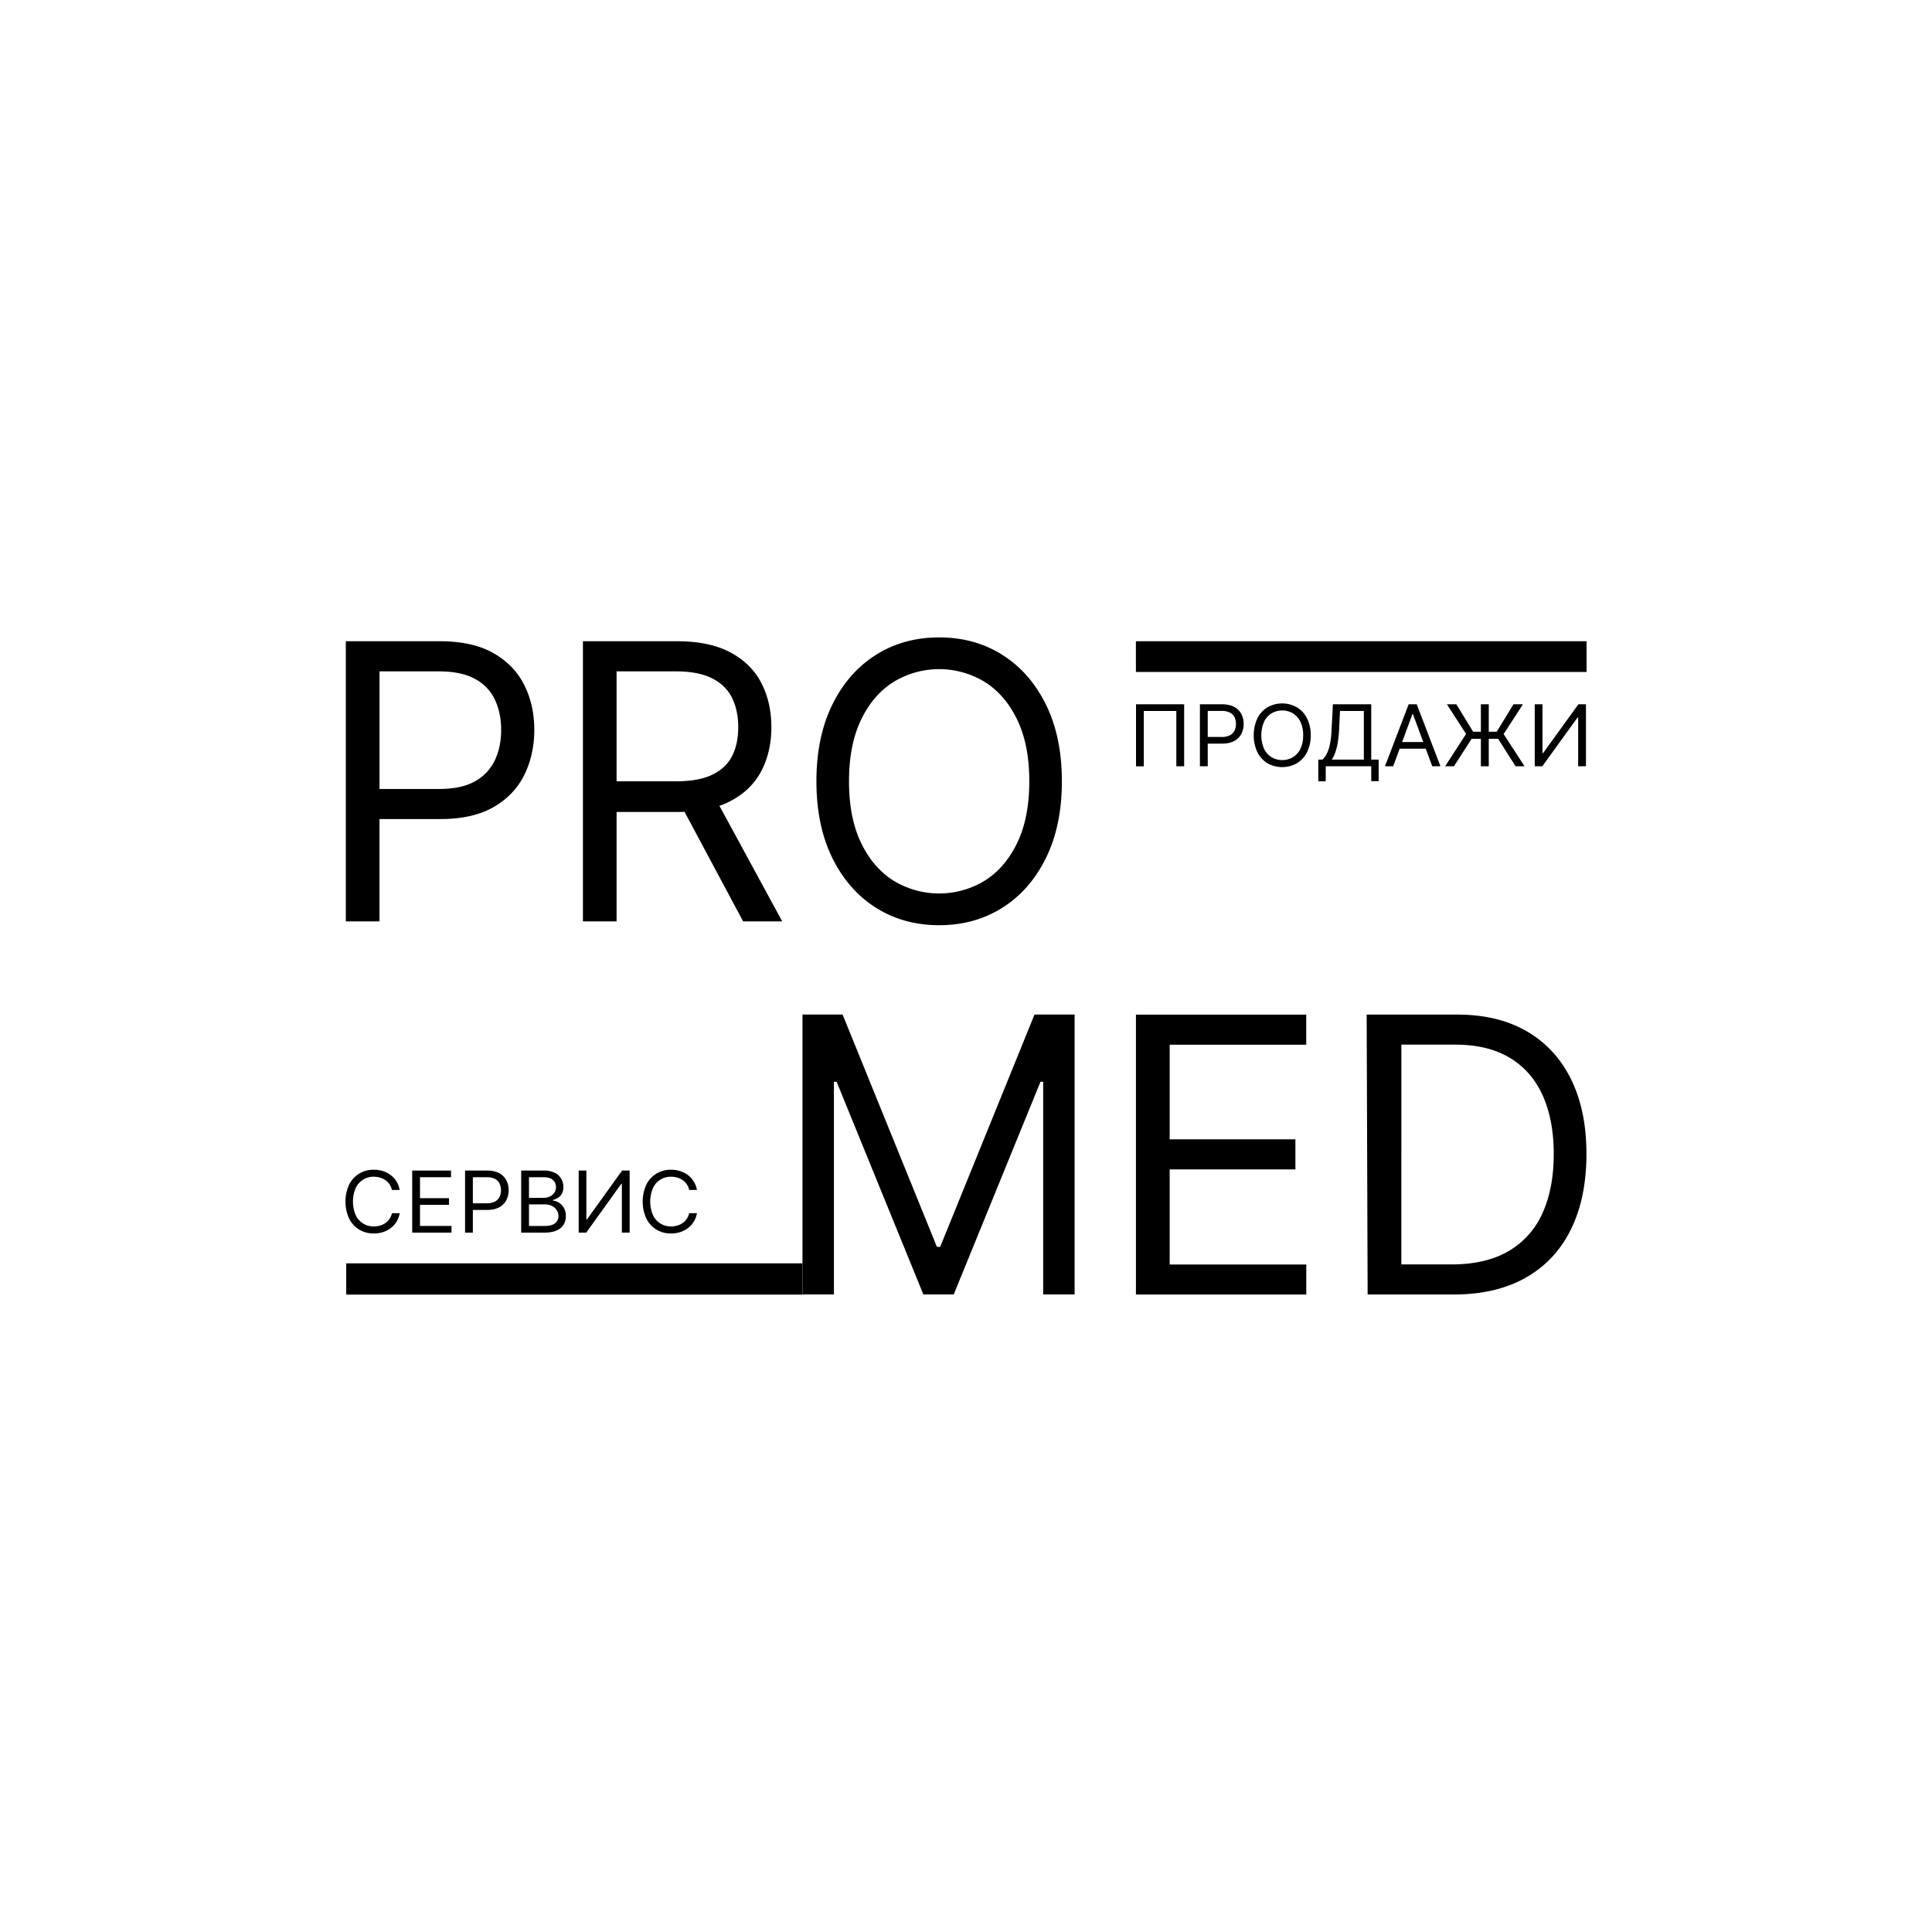
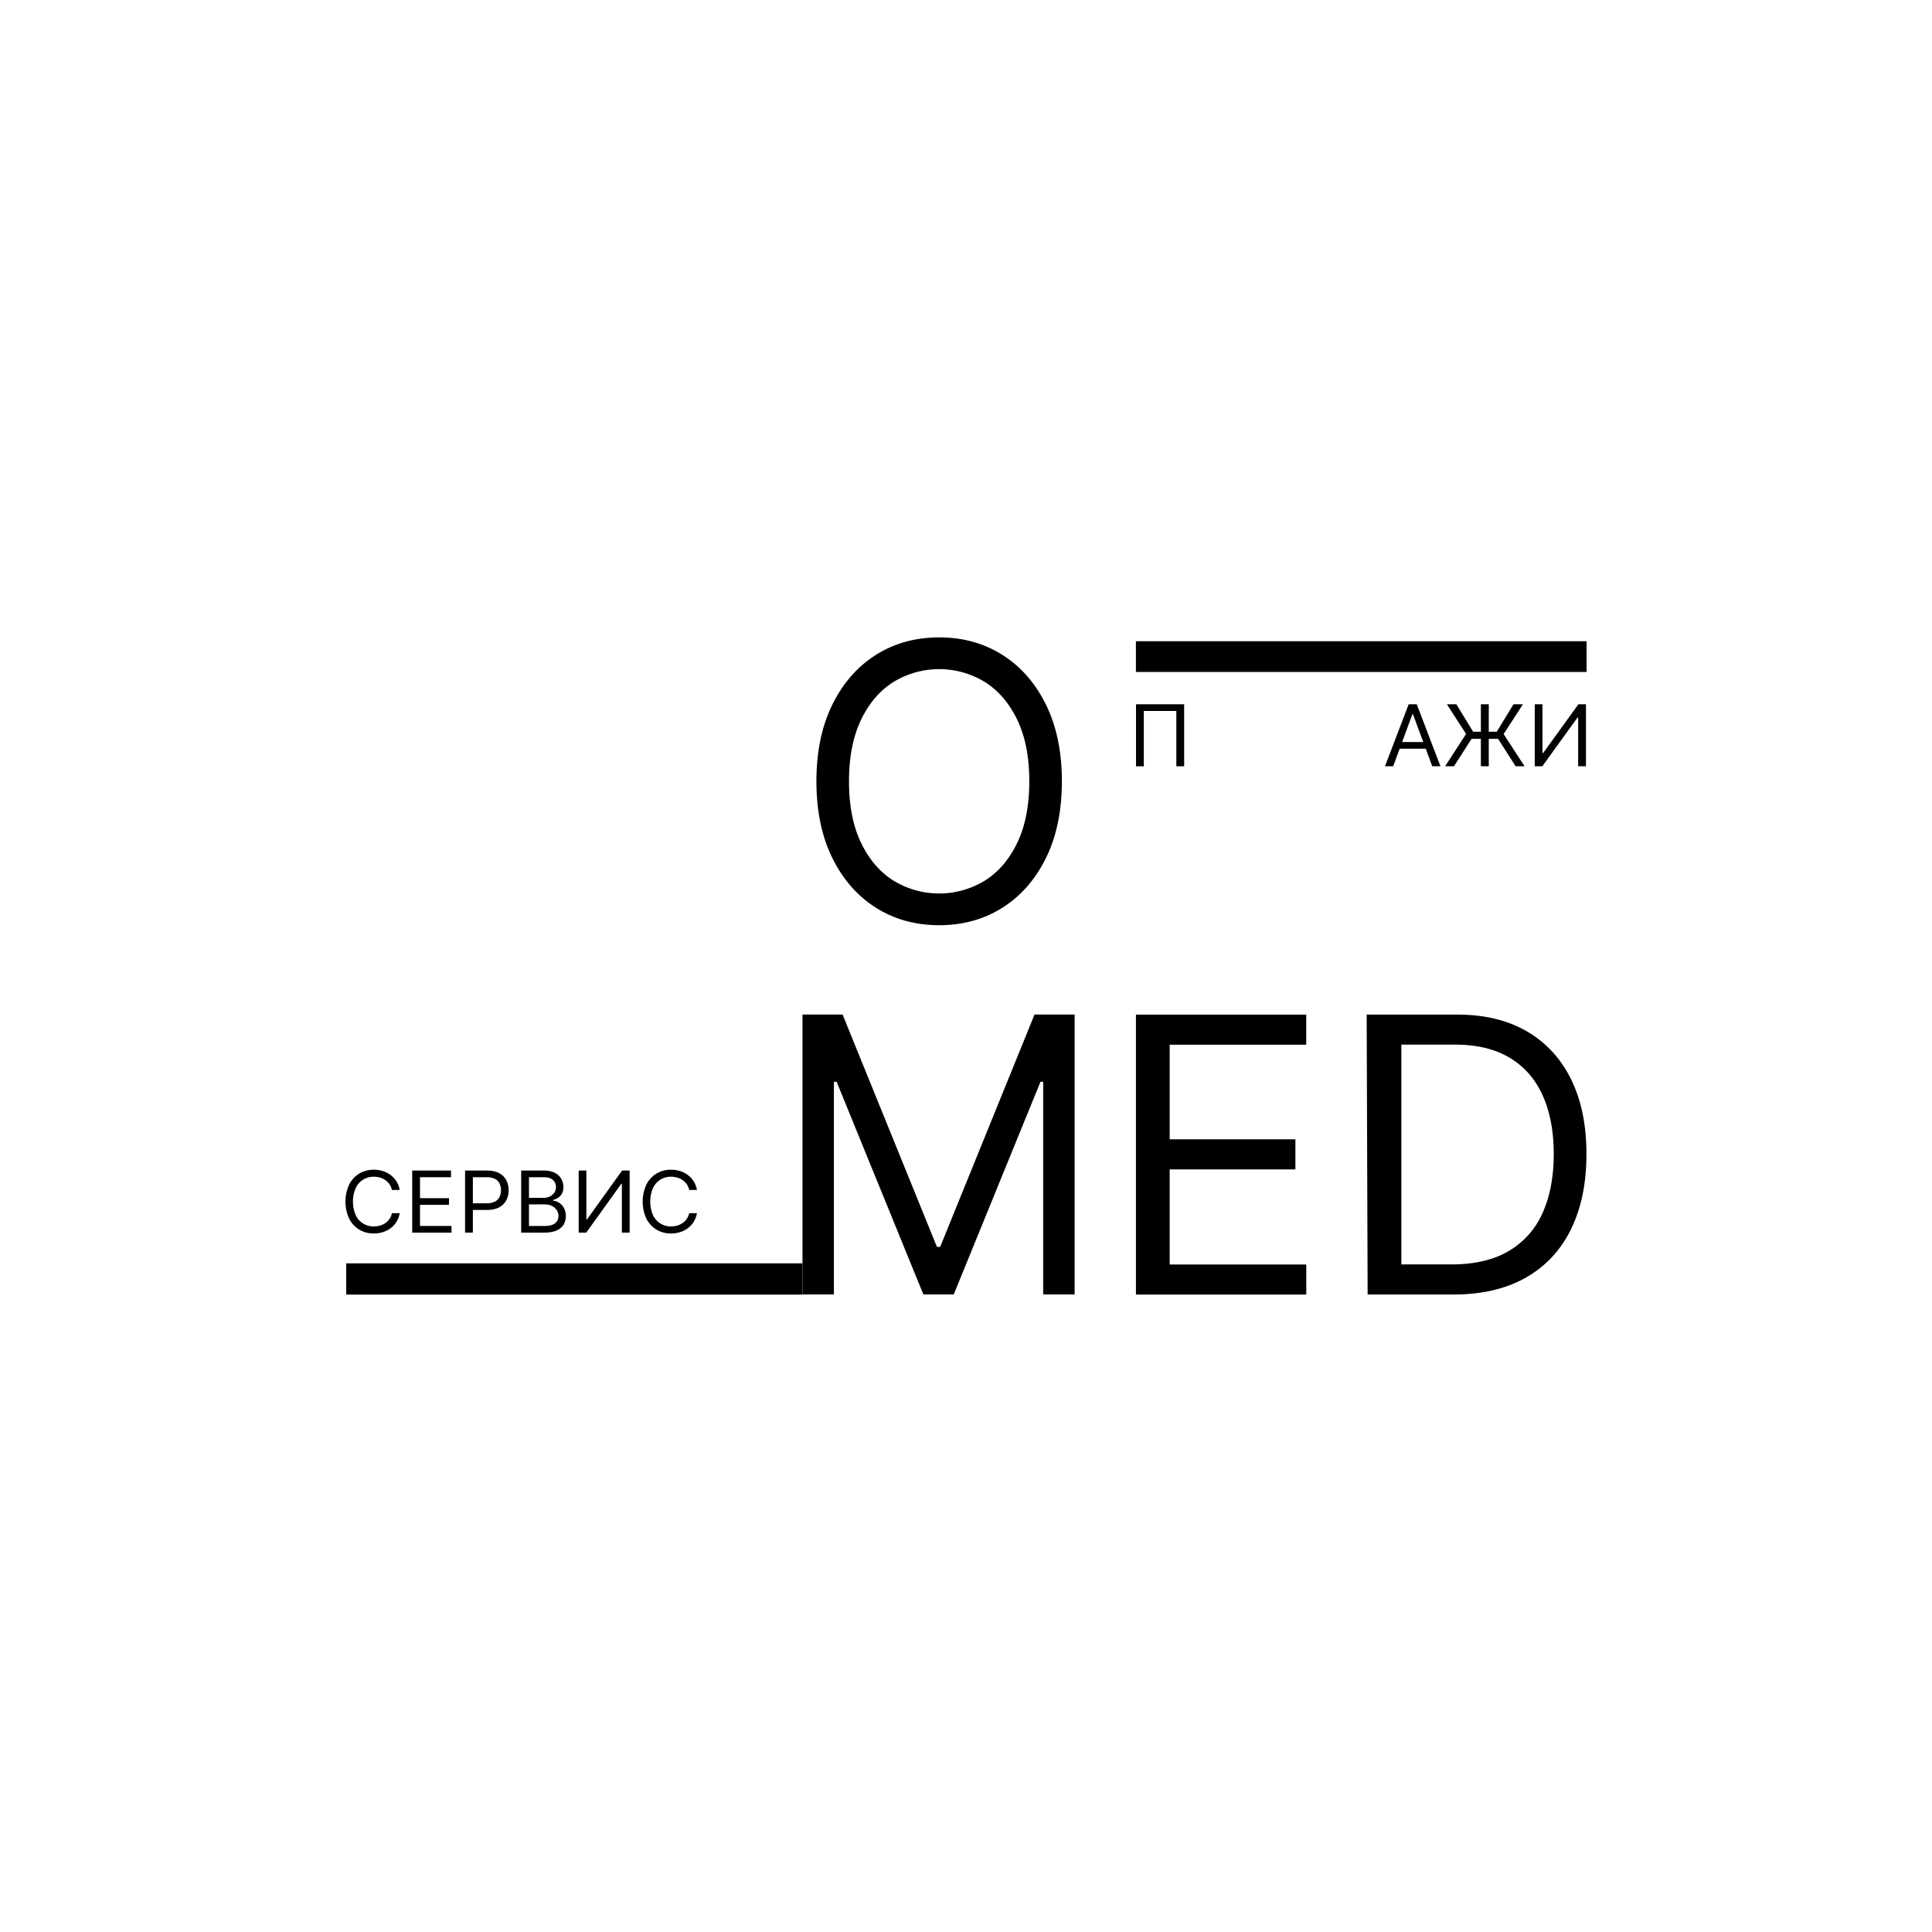
<svg xmlns="http://www.w3.org/2000/svg" id="Layer_1" data-name="Layer 1" viewBox="0 0 2000 2000">
  <path d="M1225.83,729.06v64.18h-8.09V736h-33.67v57.29H1176V729.06Z" />
-   <path d="M1242.15,793.24V729.06h22.57q7.86,0,12.87,2.71a17.56,17.56,0,0,1,7.43,7.32,21.8,21.8,0,0,1,2.41,10.28,22.09,22.09,0,0,1-2.4,10.31,17.59,17.59,0,0,1-7.39,7.38q-5,2.75-12.79,2.74h-16.18v-6.9h15.92a18,18,0,0,0,8.65-1.78,11,11,0,0,0,4.75-4.84,16.85,16.85,0,0,0,0-13.81,10.72,10.72,0,0,0-4.78-4.78,18.82,18.82,0,0,0-8.75-1.74h-14.22v57.29Z" />
-   <path d="M1356.86,761.15A37.74,37.74,0,0,1,1353,778.7a28,28,0,0,1-10.47,11.41,30.83,30.83,0,0,1-30.41,0,27.9,27.9,0,0,1-10.47-11.41,42.22,42.22,0,0,1,0-35.1,27.9,27.9,0,0,1,10.47-11.41,30.83,30.83,0,0,1,30.41,0A28,28,0,0,1,1353,743.6,37.74,37.74,0,0,1,1356.86,761.15Zm-7.83,0a31,31,0,0,0-2.89-14.07,20.54,20.54,0,0,0-7.8-8.68,21.89,21.89,0,0,0-21.95,0,20.54,20.54,0,0,0-7.8,8.68,35.69,35.69,0,0,0,0,28.14,20.54,20.54,0,0,0,7.8,8.68,21.89,21.89,0,0,0,21.95,0,20.54,20.54,0,0,0,7.8-8.68A31,31,0,0,0,1349,761.15Z" />
-   <path d="M1364.69,808.78V786.35h4.3a20.57,20.57,0,0,0,4.2-5.5,37.85,37.85,0,0,0,3.36-9.53,88.28,88.28,0,0,0,1.84-15.18l1.44-27.08h39.67v57.29h7.7v22.31h-7.7V793.24h-47.11v15.54Zm14-22.43h33.15V736h-24.67l-1,20.19a112.37,112.37,0,0,1-1.37,12.7,62.29,62.29,0,0,1-2.51,10.06A33.79,33.79,0,0,1,1378.65,786.35Z" />
  <path d="M1442.21,793.24h-8.49l24.54-64.18h8.35l24.54,64.18h-8.49l-20-54h-.53Zm3.13-25.07h34.19v6.89h-34.19Z" />
  <path d="M1496,793.24l21.67-33.47-19.84-30.71h9.79L1525,757.51h24.4l17.36-28.45h9.79l-20,30.84,21.66,33.34h-9.26l-18.14-28.45h-27.41l-18.27,28.45Zm45.16-64.18v64.18H1533V729.06Z" />
  <path d="M1588.76,729.06h8v50.52h.66l36.54-50.52h7.83v64.18h-8.09V742.85H1633l-36.41,50.39h-7.83Z" />
  <path d="M1175.92,1340.11V1050.36l176.29,0v31.15H1210.85v97.91H1341v31.13H1210.85V1309h141.4v31.12Z" />
  <path d="M1504.77,1340.06h-89l-1-289.74,94,0q42,0,71.83,17.33t45.77,49.66q15.92,32.34,15.91,77.32,0,45.29-16,77.89t-46.76,50.09Q1548.72,1340.07,1504.77,1340.06Zm-54.08-31.13h51.83q35.77,0,59.29-13.86a85.33,85.33,0,0,0,35.07-39.48q11.55-25.6,11.55-61,0-35.08-11.41-60.48t-34.08-39.05q-22.68-13.65-56.48-13.65h-55.77Z" />
  <rect x="1175.88" y="663.8" width="466.53" height="31.82" />
  <polygon points="1070.92 1050.25 973.27 1290.77 969.9 1290.77 872.25 1050.25 830.73 1050.25 830.73 1340.01 863.27 1340.01 863.27 1119.86 866.08 1119.86 955.87 1340.01 987.3 1340.01 1077.1 1119.86 1079.9 1119.86 1079.9 1340.01 1112.45 1340.01 1112.45 1050.25 1070.92 1050.25" />
  <rect x="358.4" y="1307.81" width="472.29" height="32.35" />
-   <path d="M510.71,676.05q-21.58-12.24-55.45-12.25H358v290h34.85V847.88h63q33.59,0,55.09-12.39t31.83-33.34q10.32-21,10.33-46.59t-10.4-46.45Q532.27,688.31,510.71,676.05Zm1.68,110.73a48.27,48.27,0,0,1-20.45,21.88q-14.06,8.07-37.24,8.07H392.86V695h61.28q23.46,0,37.66,7.86a47,47,0,0,1,20.59,21.6q6.39,13.74,6.4,31.15T512.39,786.78Z" />
-   <path d="M756.2,829.26q21.51-11.25,31.91-31.08t10.4-45.45q0-25.63-10.4-45.74t-32.05-31.65q-21.64-11.54-55.37-11.54H603.44v290h34.85V840.52h63c2.5,0,4.93,0,7.33-.15L769.27,953.8h40.48l-65-119.61A82.93,82.93,0,0,0,756.2,829.26ZM638.29,695h61.28q23.32,0,37.52,7.16t20.66,20.17q6.46,13,6.46,30.45t-6.39,29.95Q751.43,795.21,737.3,802t-37.17,6.79H638.29Z" />
  <path d="M1082.81,729.51q-16.44-33.42-45.11-51.55t-65.49-18.12q-36.83,0-65.5,18.12T861.6,729.51q-16.44,33.42-16.44,79.29t16.44,79.3q16.44,33.42,45.11,51.54t65.5,18.13q36.81,0,65.49-18.13t45.11-51.54q16.44-33.42,16.44-79.3T1082.81,729.51Zm-29.72,142.87q-12.45,25.92-33.59,39.23a90.68,90.68,0,0,1-94.59,0q-21.15-13.32-33.59-39.23T878.89,808.8q0-37.66,12.43-63.58T924.91,706a90.68,90.68,0,0,1,94.59,0q21.15,13.31,33.59,39.22t12.43,63.58Q1065.52,846.46,1053.09,872.38Z" />
  <path d="M413.73,1231.83h-8.06a16.07,16.07,0,0,0-2.49-5.9,17.07,17.07,0,0,0-4.28-4.28,18.81,18.81,0,0,0-5.58-2.62,22.74,22.74,0,0,0-6.37-.88,20.14,20.14,0,0,0-18.69,11.64,35.88,35.88,0,0,0,0,28.17,20.55,20.55,0,0,0,7.76,8.69A20.83,20.83,0,0,0,387,1269.6a22.74,22.74,0,0,0,6.37-.88,19.06,19.06,0,0,0,5.58-2.62,16.82,16.82,0,0,0,4.28-4.3,16.19,16.19,0,0,0,2.49-5.88h8.06a25.39,25.39,0,0,1-3.32,8.82,24.17,24.17,0,0,1-6,6.6,26.45,26.45,0,0,1-8,4.12,30.84,30.84,0,0,1-9.48,1.42,28.63,28.63,0,0,1-15.14-4,27.91,27.91,0,0,1-10.43-11.42,42.5,42.5,0,0,1,0-35.13,27.85,27.85,0,0,1,10.43-11.42,28.63,28.63,0,0,1,15.14-4,31.14,31.14,0,0,1,9.48,1.41,26.48,26.48,0,0,1,8,4.13,24.13,24.13,0,0,1,6,6.59A25.07,25.07,0,0,1,413.73,1231.83Z" />
  <path d="M426.72,1276v-64.25h40.16v6.9h-32.1v21.71h30v6.9h-30v21.84H467.4v6.9Z" />
  <path d="M481.44,1276v-64.25h22.48q7.83,0,12.82,2.71a17.42,17.42,0,0,1,7.39,7.33,21.81,21.81,0,0,1,2.41,10.29,22.28,22.28,0,0,1-2.39,10.32,17.53,17.53,0,0,1-7.36,7.39q-5,2.74-12.74,2.74H487.94v-6.9h15.85a17.91,17.91,0,0,0,8.62-1.79,10.91,10.91,0,0,0,4.72-4.84,16.87,16.87,0,0,0,0-13.82,10.6,10.6,0,0,0-4.76-4.79,18.64,18.64,0,0,0-8.71-1.74H489.5V1276Z" />
  <path d="M539.53,1276v-64.25H562.8a25.12,25.12,0,0,1,11.47,2.31,15.57,15.57,0,0,1,6.72,6.18,16.93,16.93,0,0,1,2.21,8.58,13.79,13.79,0,0,1-1.51,6.83,11.73,11.73,0,0,1-4,4.27,18.52,18.52,0,0,1-5.31,2.32v.63a13.48,13.48,0,0,1,6.14,2.07,15.24,15.24,0,0,1,5.16,5.4,16.54,16.54,0,0,1,2.08,8.59,16.84,16.84,0,0,1-2.27,8.69,15.6,15.6,0,0,1-7.18,6.12q-4.9,2.25-12.77,2.26Zm8.06-36h14.95a15.32,15.32,0,0,0,6.58-1.38,11.47,11.47,0,0,0,4.68-3.89,10.08,10.08,0,0,0,1.74-5.89,9.63,9.63,0,0,0-3.06-7.2q-3.06-3-9.68-3H547.59Zm0,29.12h16q7.89,0,11.22-3a9.3,9.3,0,0,0,3.34-7.2,11.25,11.25,0,0,0-1.73-6,12.46,12.46,0,0,0-4.9-4.45,16,16,0,0,0-7.54-1.68H547.59Z" />
  <path d="M599.06,1211.75H607v50.57h.65L644,1211.75h7.8V1276h-8.06v-50.45h-.65L606.86,1276h-7.8Z" />
  <path d="M721.49,1231.83h-8.06a16.07,16.07,0,0,0-2.49-5.9,17.07,17.07,0,0,0-4.28-4.28,18.81,18.81,0,0,0-5.58-2.62,22.74,22.74,0,0,0-6.37-.88A20.14,20.14,0,0,0,676,1229.79a35.88,35.88,0,0,0,0,28.17,20.55,20.55,0,0,0,7.76,8.69,20.83,20.83,0,0,0,10.93,2.95,22.74,22.74,0,0,0,6.37-.88,19.06,19.06,0,0,0,5.58-2.62,16.82,16.82,0,0,0,4.28-4.3,16.19,16.19,0,0,0,2.49-5.88h8.06a25.39,25.39,0,0,1-3.32,8.82,24.17,24.17,0,0,1-6,6.6,26.45,26.45,0,0,1-8,4.12,30.84,30.84,0,0,1-9.48,1.42,28.63,28.63,0,0,1-15.14-4,27.91,27.91,0,0,1-10.43-11.42,42.5,42.5,0,0,1,0-35.13,27.85,27.85,0,0,1,10.43-11.42,28.63,28.63,0,0,1,15.14-4,31.14,31.14,0,0,1,9.48,1.41,26.48,26.48,0,0,1,8,4.13,24.13,24.13,0,0,1,6,6.59A25.07,25.07,0,0,1,721.49,1231.83Z" />
</svg>